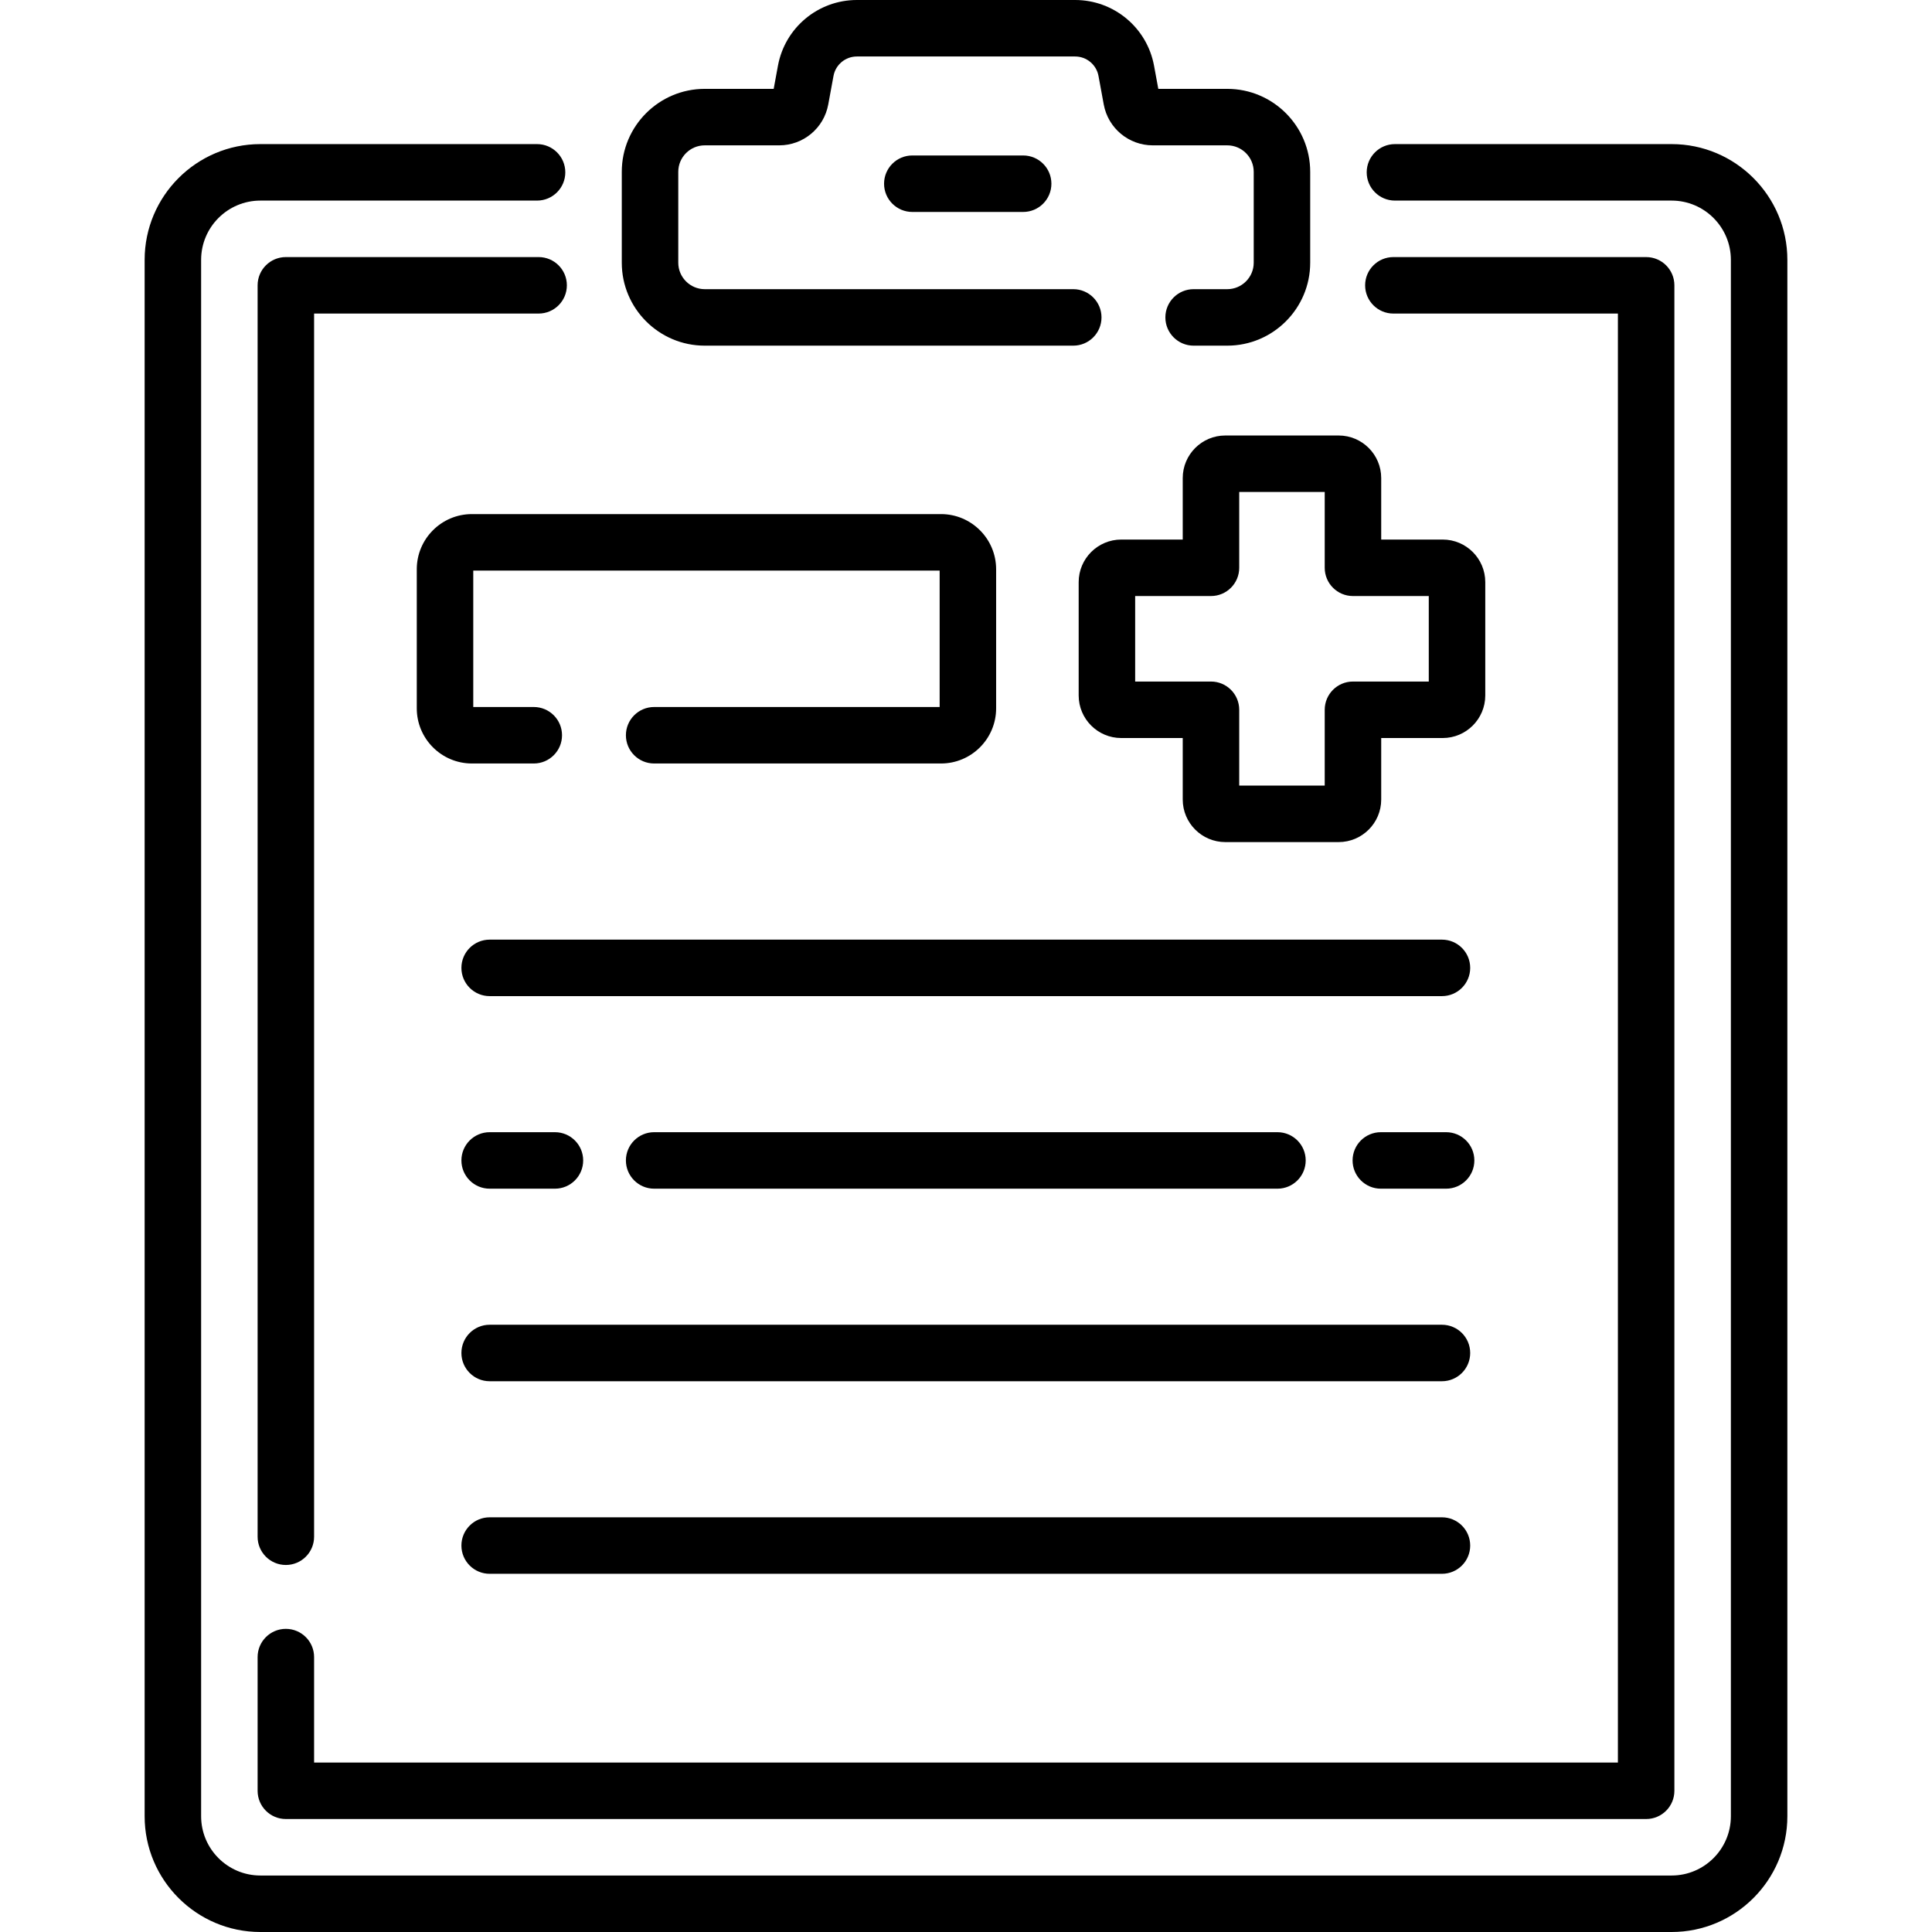
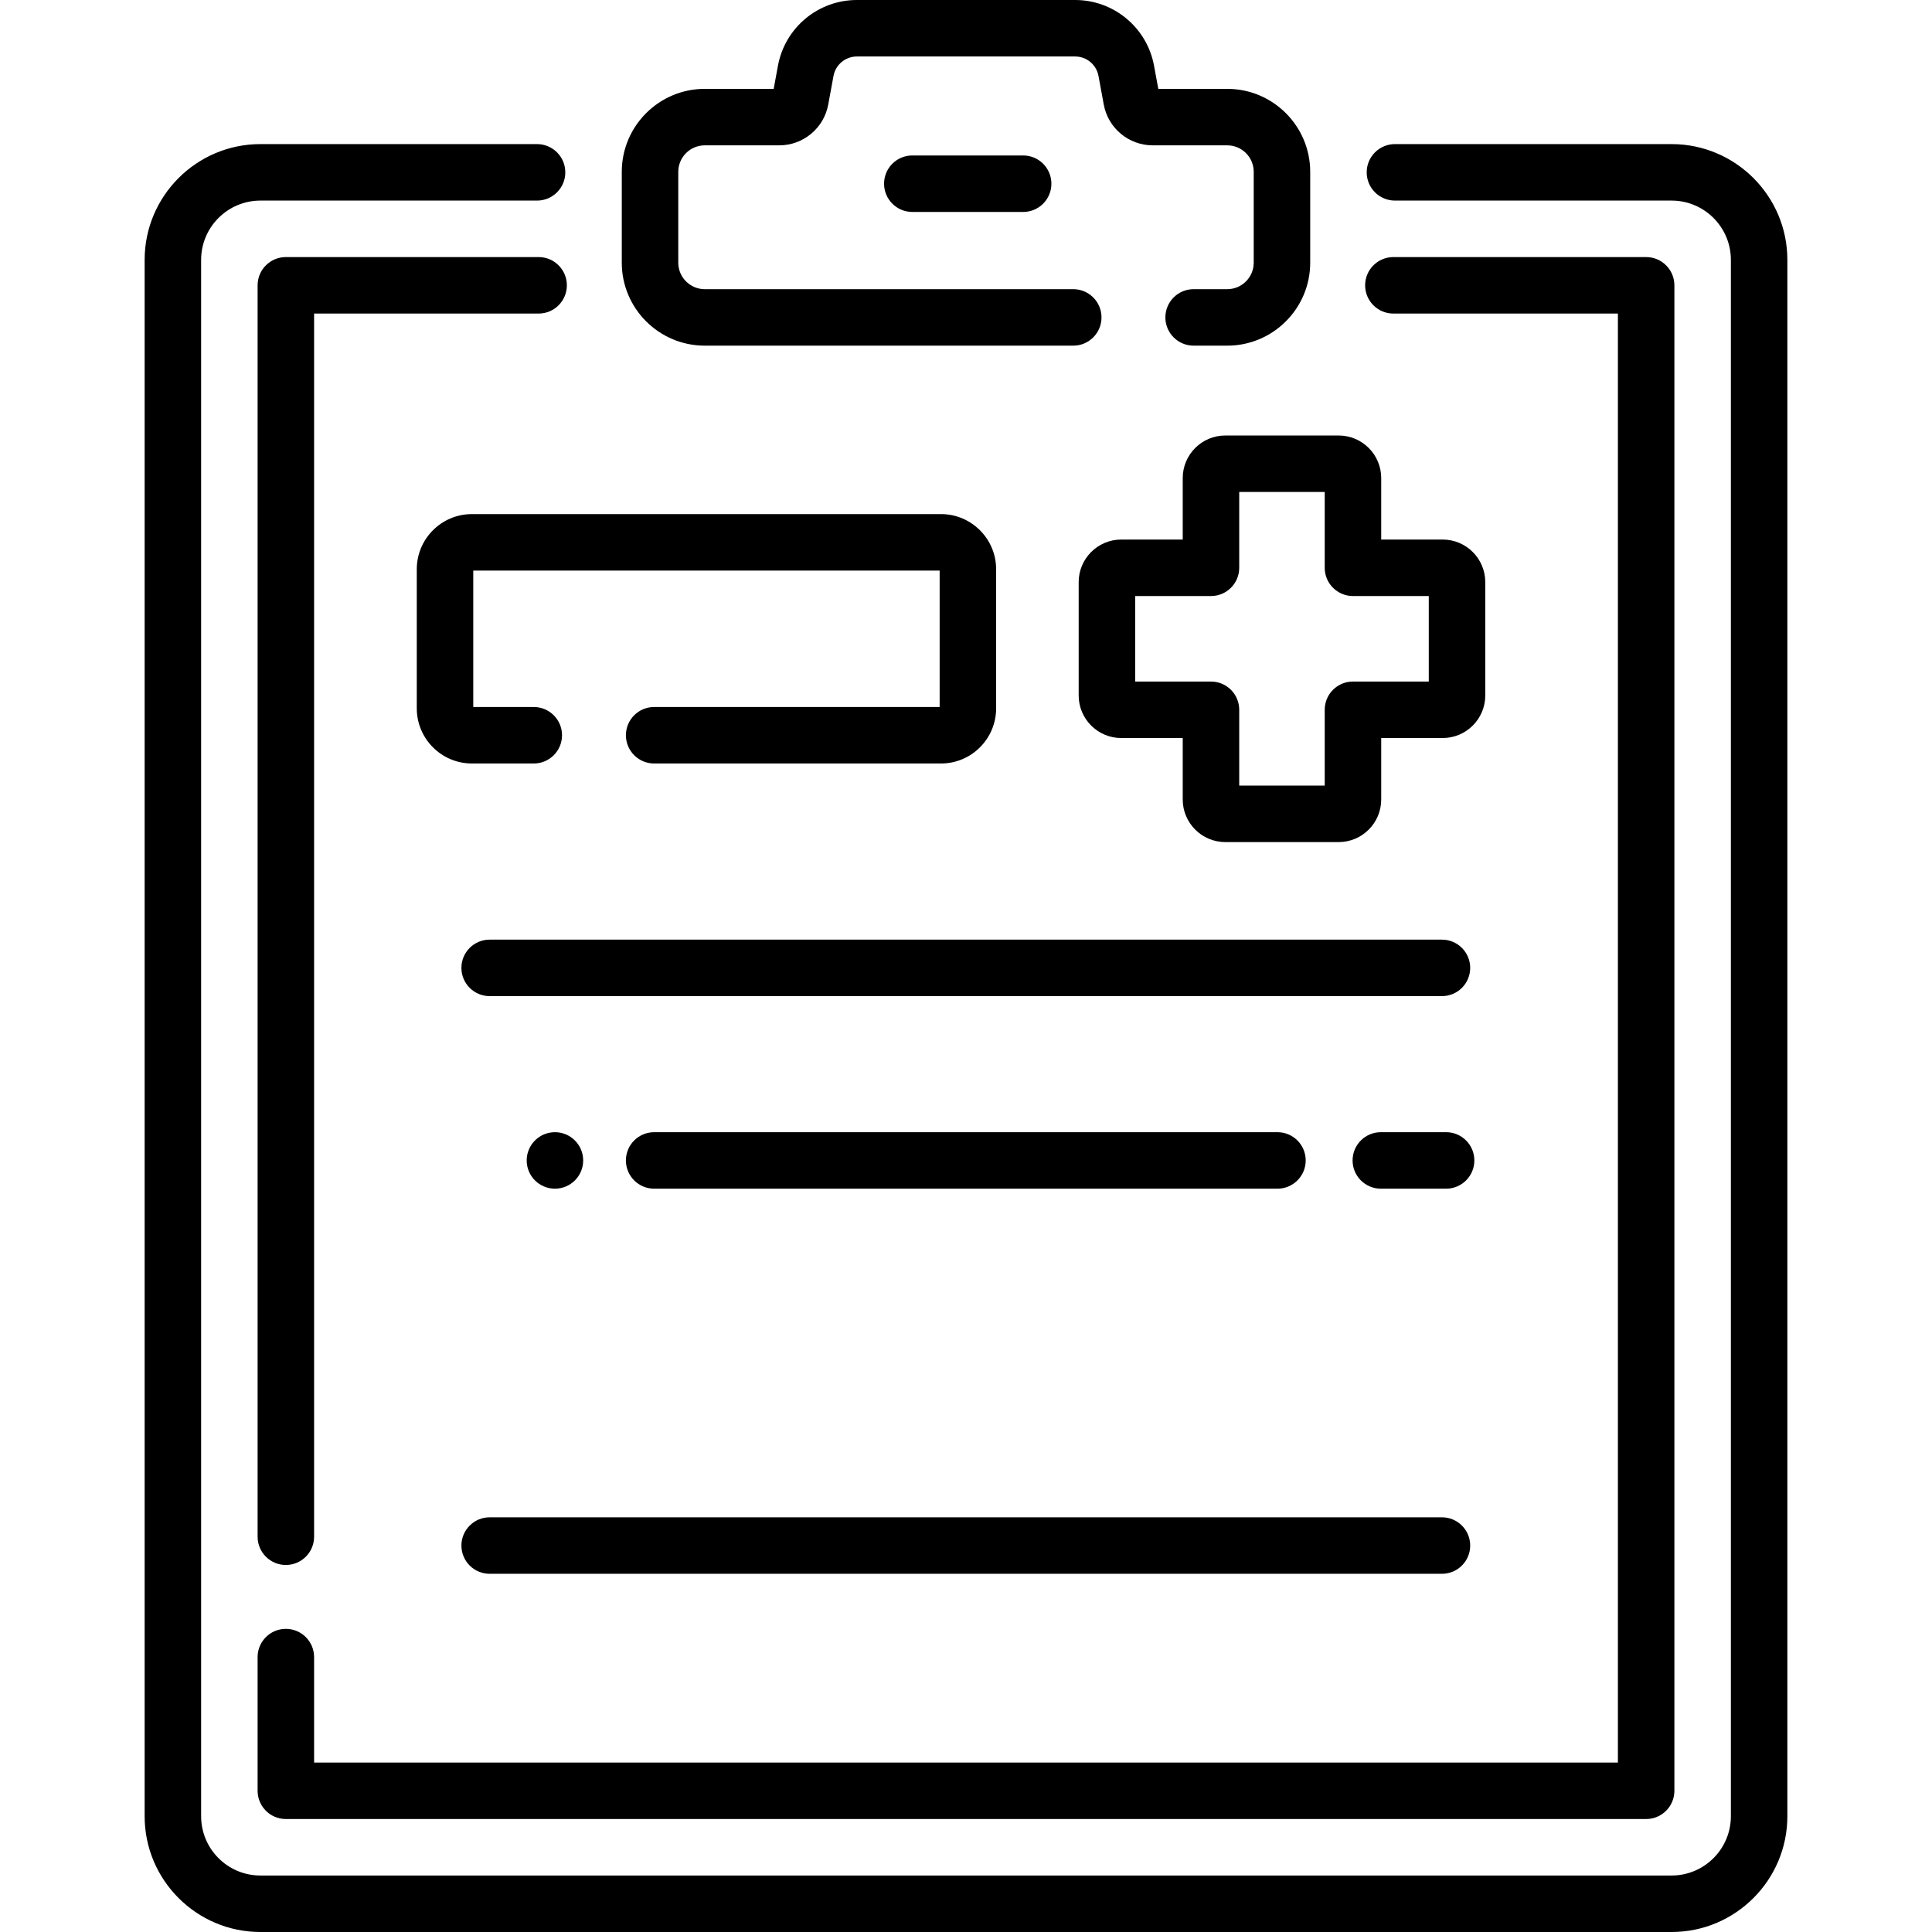
<svg xmlns="http://www.w3.org/2000/svg" id="Capa_1" enable-background="new 0 0 513.044 513.044" height="512" viewBox="0 0 513.044 513.044" width="512">
  <g>
    <path d="m443.899 38.266h-73.472c-4.143 0-7.5 3.358-7.5 7.5s3.357 7.5 7.5 7.5h73.472c8.677 0 15.736 7.059 15.736 15.736v413.305c0 8.677-7.06 15.737-15.736 15.737h-374.754c-8.677 0-15.737-7.06-15.737-15.737v-413.305c0-8.677 7.06-15.736 15.737-15.736h73.471c4.142 0 7.5-3.358 7.5-7.5s-3.358-7.5-7.5-7.5h-73.471c-16.948 0-30.737 13.788-30.737 30.736v413.305c0 16.948 13.789 30.737 30.737 30.737h374.754c16.948 0 30.736-13.789 30.736-30.737v-413.305c0-16.948-13.788-30.736-30.736-30.736z" />
    <path d="m75.908 432.543c-4.142 0-7.5 3.358-7.5 7.5v35.5c0 4.142 3.358 7.5 7.5 7.5h361.227c4.143 0 7.5-3.358 7.5-7.5v-399.777c0-4.142-3.357-7.5-7.5-7.5h-67.124c-4.143 0-7.5 3.358-7.5 7.5s3.357 7.5 7.5 7.5h59.624v384.777h-346.227v-28c0-4.142-3.357-7.5-7.5-7.5z" />
    <path d="m143.032 68.266h-67.124c-4.142 0-7.5 3.358-7.5 7.5v332.315c0 4.142 3.358 7.5 7.5 7.5s7.5-3.358 7.5-7.5v-324.815h59.624c4.142 0 7.5-3.358 7.5-7.5s-3.358-7.5-7.5-7.5z" />
    <path d="m187.145 91.789h97.86c4.143 0 7.5-3.358 7.5-7.5s-3.357-7.5-7.5-7.5h-97.86c-3.875 0-7.029-3.153-7.029-7.028v-24.136c0-3.875 3.153-7.028 7.029-7.028h19.776c6.387 0 11.862-4.559 13.019-10.841l1.396-7.586c.551-2.996 3.163-5.169 6.208-5.169h57.954c3.046 0 5.657 2.174 6.209 5.17l1.396 7.585c1.156 6.282 6.631 10.841 13.019 10.841h19.776c3.875 0 7.028 3.153 7.028 7.028v24.136c0 3.875-3.153 7.028-7.028 7.028h-8.932c-4.143 0-7.5 3.358-7.5 7.5s3.357 7.5 7.5 7.5h8.932c12.146 0 22.028-9.882 22.028-22.028v-24.136c0-12.146-9.882-22.028-22.028-22.028h-18.309l-1.131-6.143c-1.861-10.114-10.676-17.454-20.959-17.454h-57.954c-10.284 0-19.099 7.34-20.96 17.454l-1.131 6.143h-18.309c-12.147 0-22.029 9.882-22.029 22.028v24.136c0 12.146 9.882 22.028 22.029 22.028z" />
    <path d="m242.265 41.284c-4.142 0-7.5 3.358-7.5 7.5s3.358 7.5 7.5 7.5h29.435c4.143 0 7.5-3.358 7.5-7.5s-3.357-7.5-7.5-7.5z" />
    <path d="m314.075 126.948v16.331h-16.33c-6.231 0-11.301 5.069-11.301 11.301v30.103c0 6.231 5.069 11.301 11.301 11.301h16.33v16.331c0 6.231 5.07 11.301 11.302 11.301h30.103c6.231 0 11.301-5.069 11.301-11.301v-16.331h16.331c6.231 0 11.301-5.07 11.301-11.301v-30.103c0-6.231-5.069-11.301-11.301-11.301h-16.332v-16.331c0-6.231-5.069-11.301-11.301-11.301h-30.103c-6.231 0-11.301 5.07-11.301 11.301zm15 23.831v-20.132h22.705v20.132c0 4.142 3.357 7.5 7.5 7.5h20.132v22.705h-20.132c-4.143 0-7.5 3.358-7.5 7.5v20.131h-22.705v-20.131c0-4.142-3.357-7.5-7.5-7.5h-20.131v-22.705h20.131c4.143 0 7.5-3.358 7.5-7.5z" />
    <path d="m249.88 136.518h-124.563c-8.074 0-14.642 6.568-14.642 14.642v36.943c0 8.074 6.568 14.643 14.642 14.643h16.43c4.142 0 7.5-3.358 7.5-7.5s-3.358-7.5-7.5-7.5h-16.072v-36.228h123.848v36.228h-75.813c-4.142 0-7.5 3.358-7.5 7.5s3.358 7.5 7.5 7.5h76.171c8.074 0 14.642-6.569 14.642-14.643v-36.943c-.001-8.074-6.569-14.642-14.643-14.642z" />
    <path d="m382.912 249.521h-252.884c-4.142 0-7.5 3.358-7.5 7.5s3.358 7.5 7.5 7.5h252.884c4.143 0 7.5-3.358 7.5-7.5s-3.358-7.5-7.5-7.5z" />
    <path d="m339.23 315.655c4.143 0 7.5-3.358 7.5-7.5s-3.357-7.5-7.5-7.5h-165.521c-4.142 0-7.5 3.358-7.5 7.5s3.358 7.5 7.5 7.5z" />
-     <path d="m382.912 351.789h-252.884c-4.142 0-7.5 3.358-7.5 7.5s3.358 7.5 7.5 7.5h252.884c4.143 0 7.5-3.358 7.5-7.5s-3.358-7.5-7.5-7.5z" />
    <path d="m382.912 402.923h-252.884c-4.142 0-7.5 3.358-7.5 7.5s3.358 7.5 7.5 7.5h252.884c4.143 0 7.5-3.358 7.5-7.5s-3.358-7.5-7.5-7.5z" />
-     <path d="m130.028 315.655h17.336c4.142 0 7.5-3.358 7.5-7.5s-3.358-7.5-7.5-7.5h-17.336c-4.142 0-7.5 3.358-7.5 7.5s3.357 7.5 7.5 7.5z" />
+     <path d="m130.028 315.655h17.336c4.142 0 7.5-3.358 7.5-7.5s-3.358-7.5-7.5-7.5c-4.142 0-7.5 3.358-7.5 7.5s3.357 7.5 7.5 7.5z" />
    <path d="m384.016 300.655h-17.335c-4.143 0-7.5 3.358-7.5 7.5s3.357 7.5 7.5 7.5h17.335c4.143 0 7.5-3.358 7.5-7.5s-3.357-7.5-7.5-7.5z" />
  </g>
</svg>